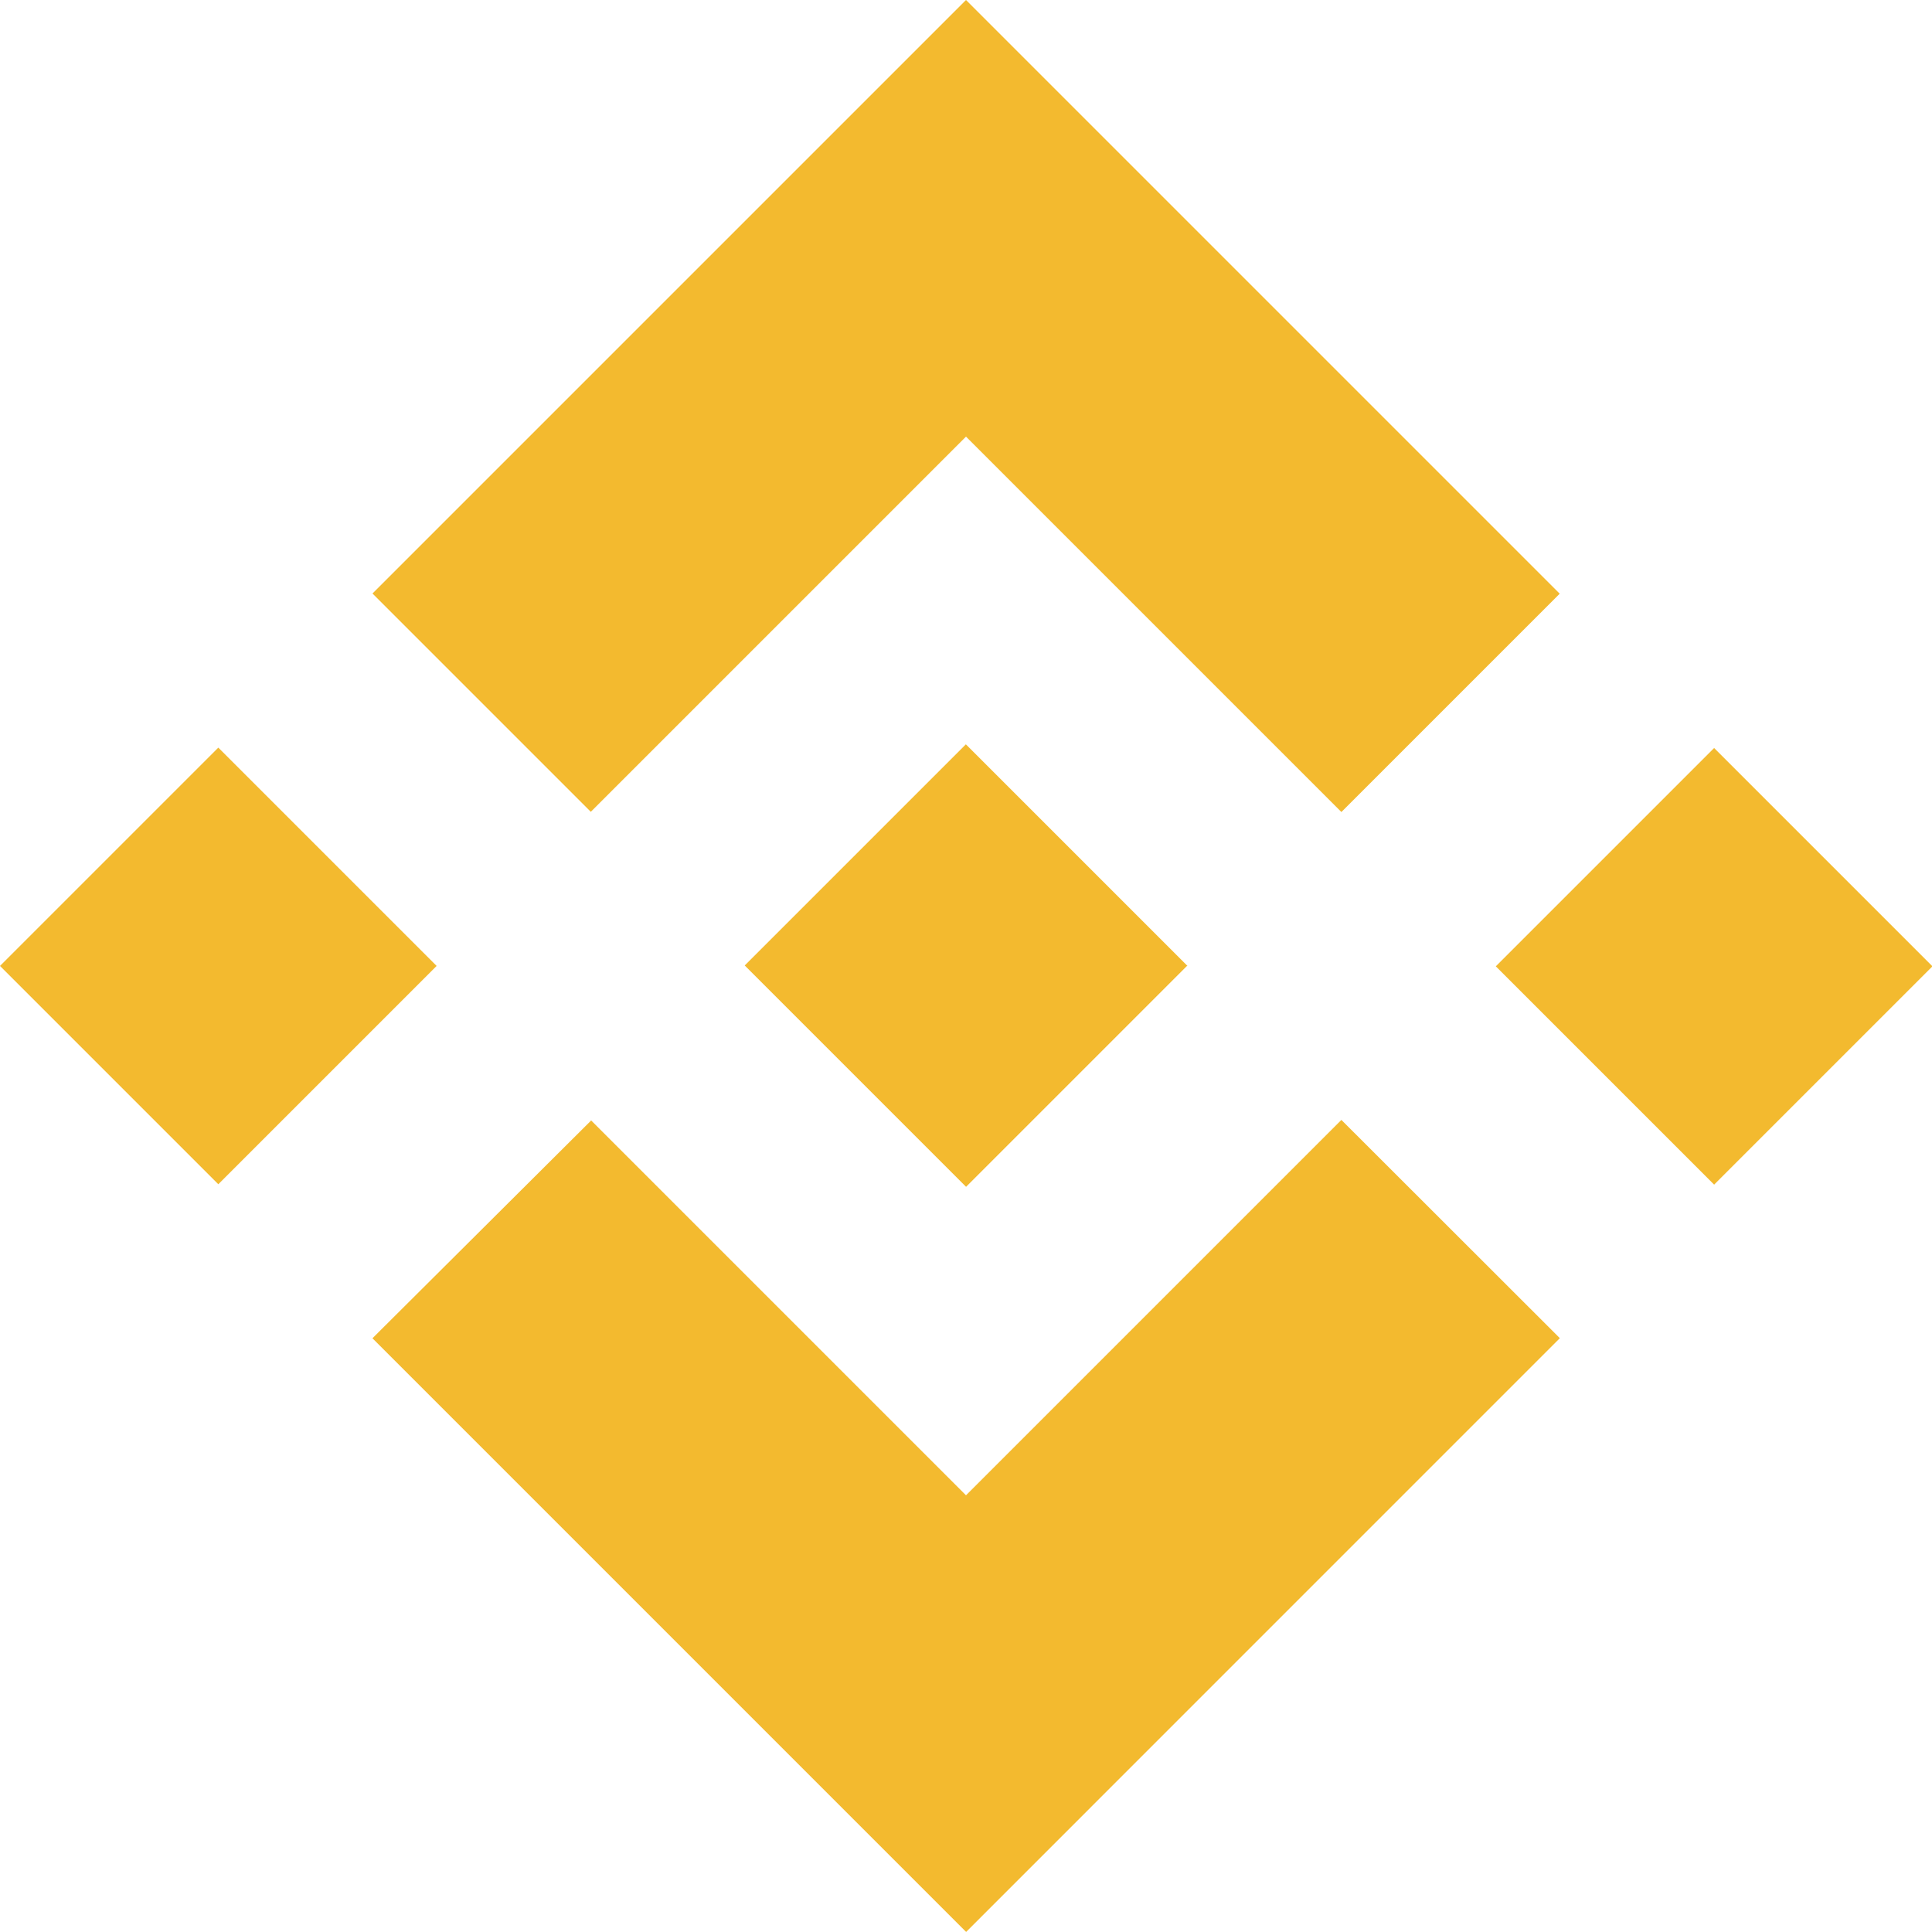
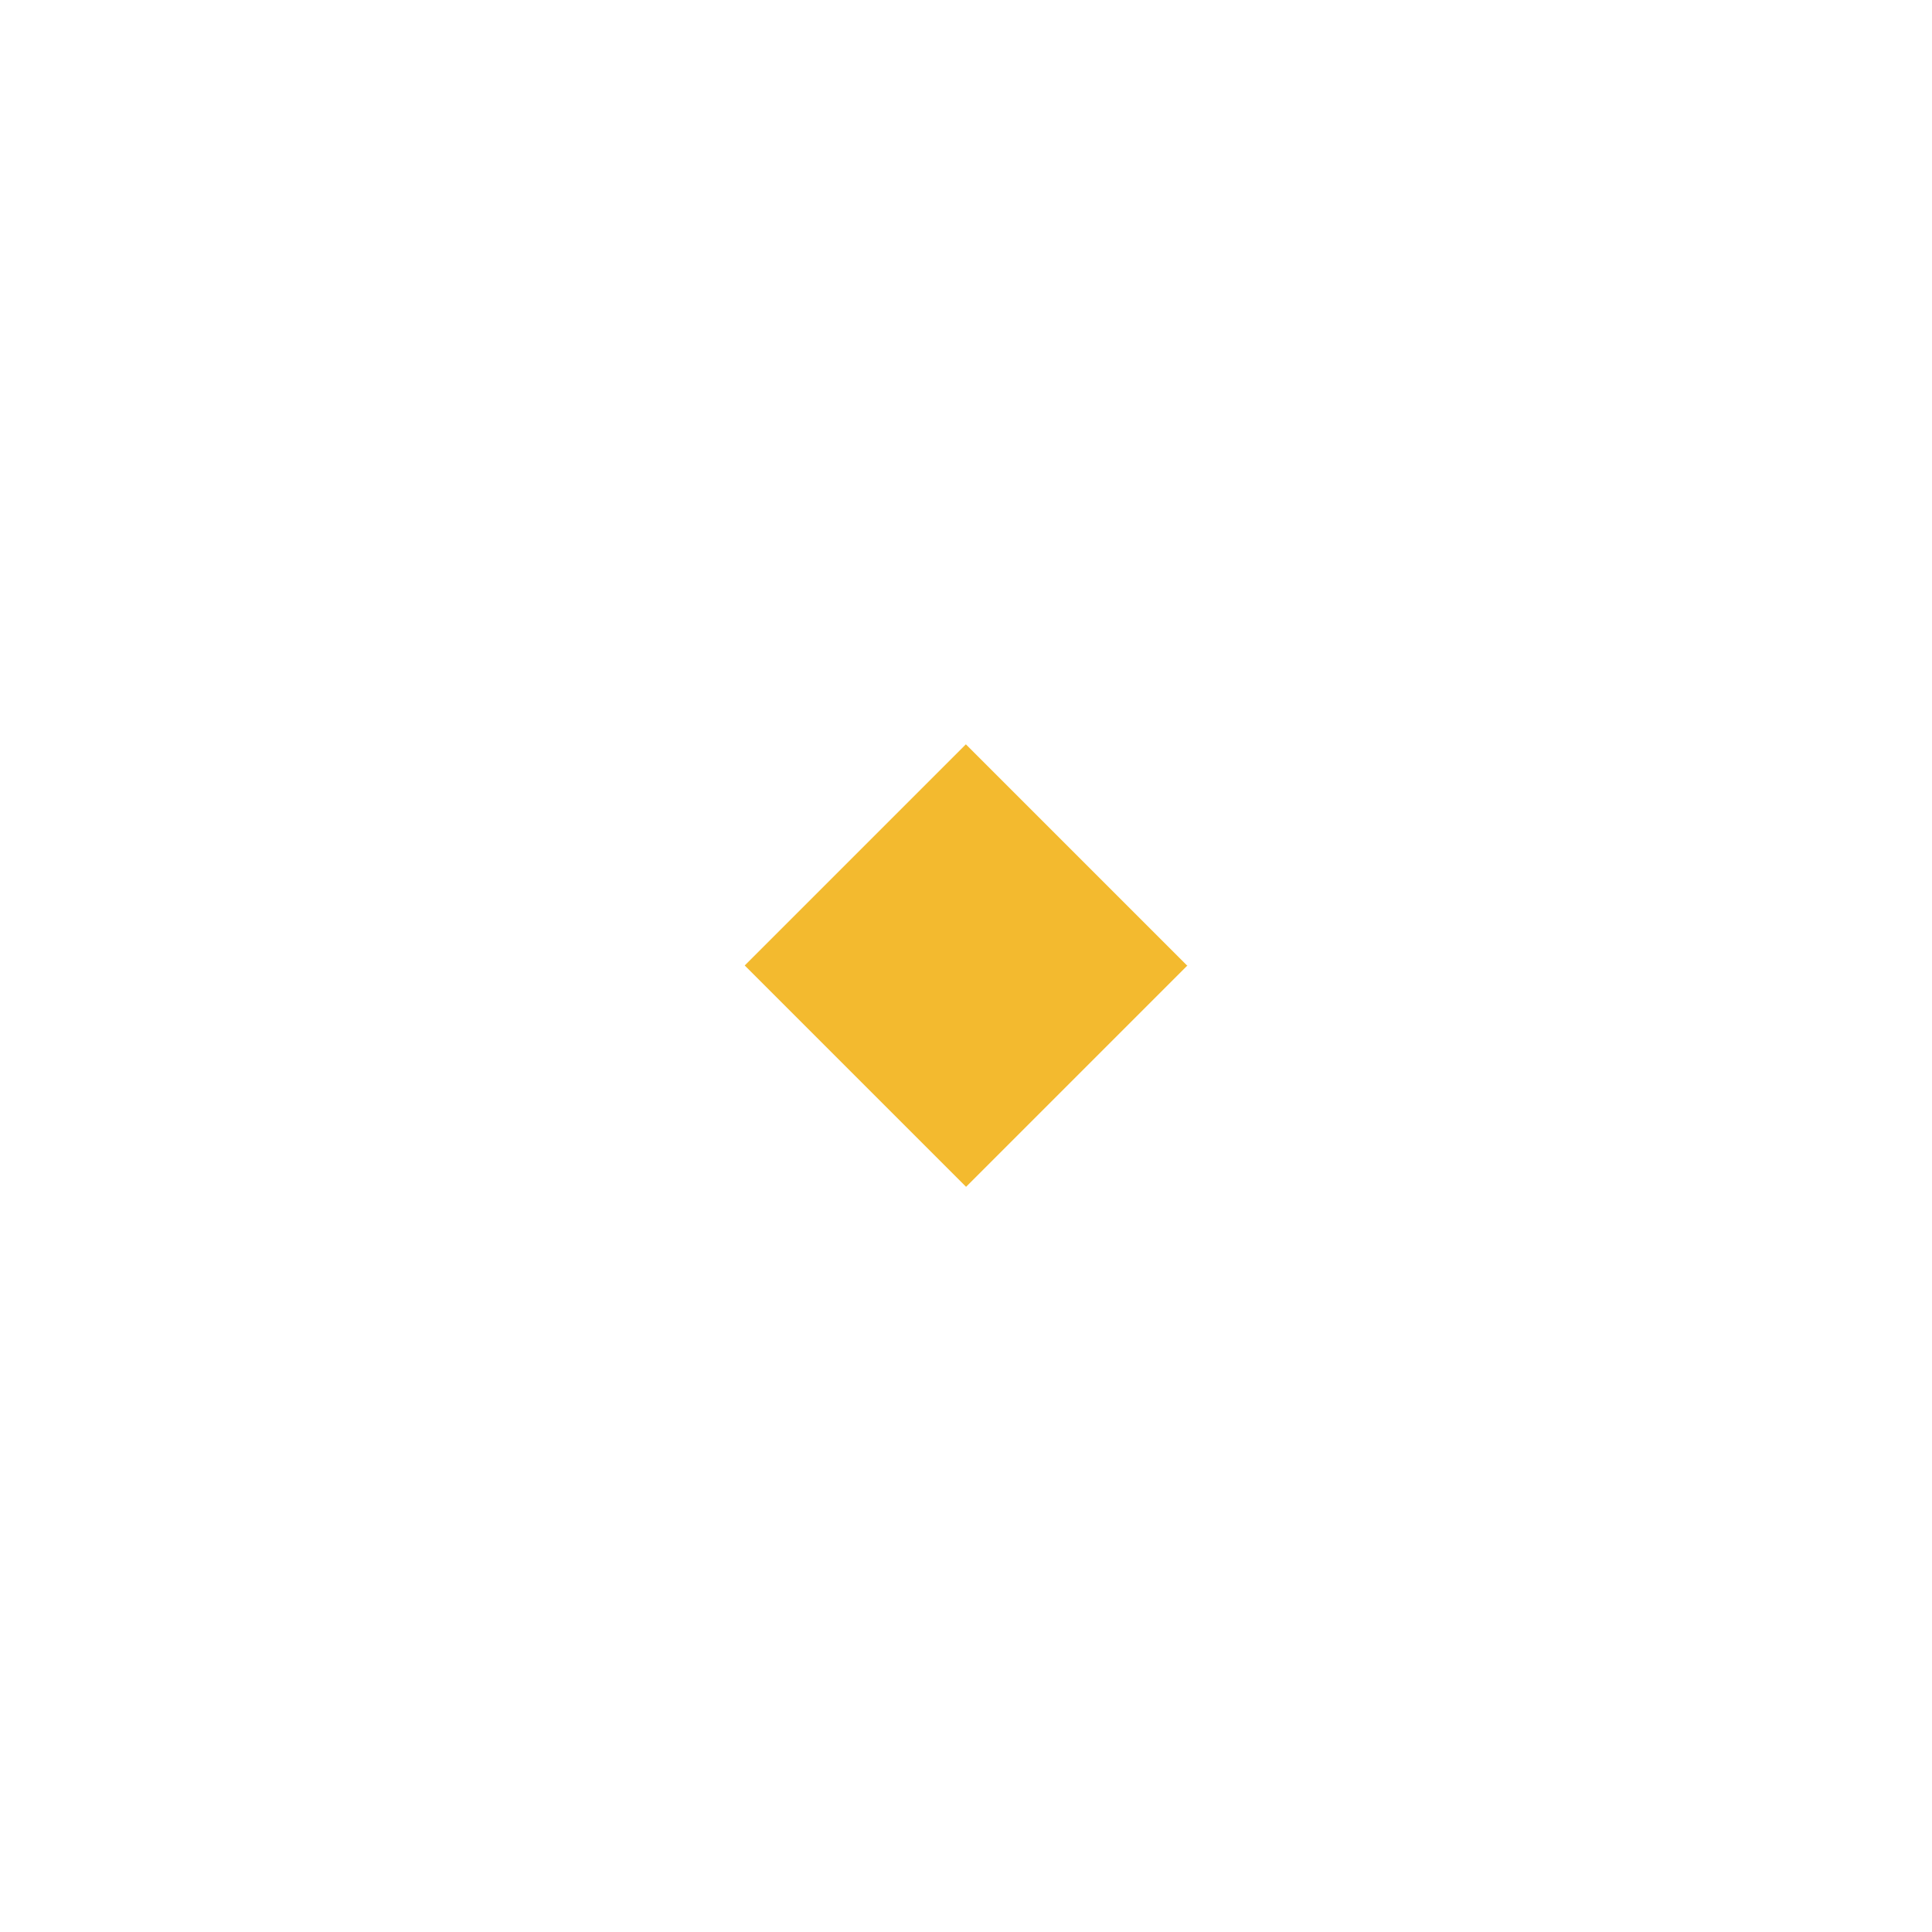
<svg xmlns="http://www.w3.org/2000/svg" width="30" height="30" viewBox="0 0 30 30">
  <g id="グループ_30" data-name="グループ 30" transform="translate(-2434.107 -2788.551)">
-     <path id="パス_72" data-name="パス 72" d="M2443.281,2801.157l5.826-5.826,5.829,5.829,3.39-3.39-9.219-9.219-9.216,9.216,3.39,3.39m-9.174,2.393,3.39-3.39,3.39,3.39-3.39,3.39Zm9.174,2.394,5.826,5.826,5.829-5.829,3.392,3.389h0l-9.219,9.22-9.216-9.216-.005,0,3.4-3.386m14.046-2.392,3.39-3.39,3.39,3.39-3.39,3.39Z" fill="#f3ba2f" />
    <path id="パス_73" data-name="パス 73" d="M2452.545,2803.549h0l-3.44-3.44-2.542,2.542h0l-.292.292-.6.6,0,0,0,0,3.437,3.437,3.44-3.44,0,0h0" fill="#f3ba2f" />
  </g>
</svg>